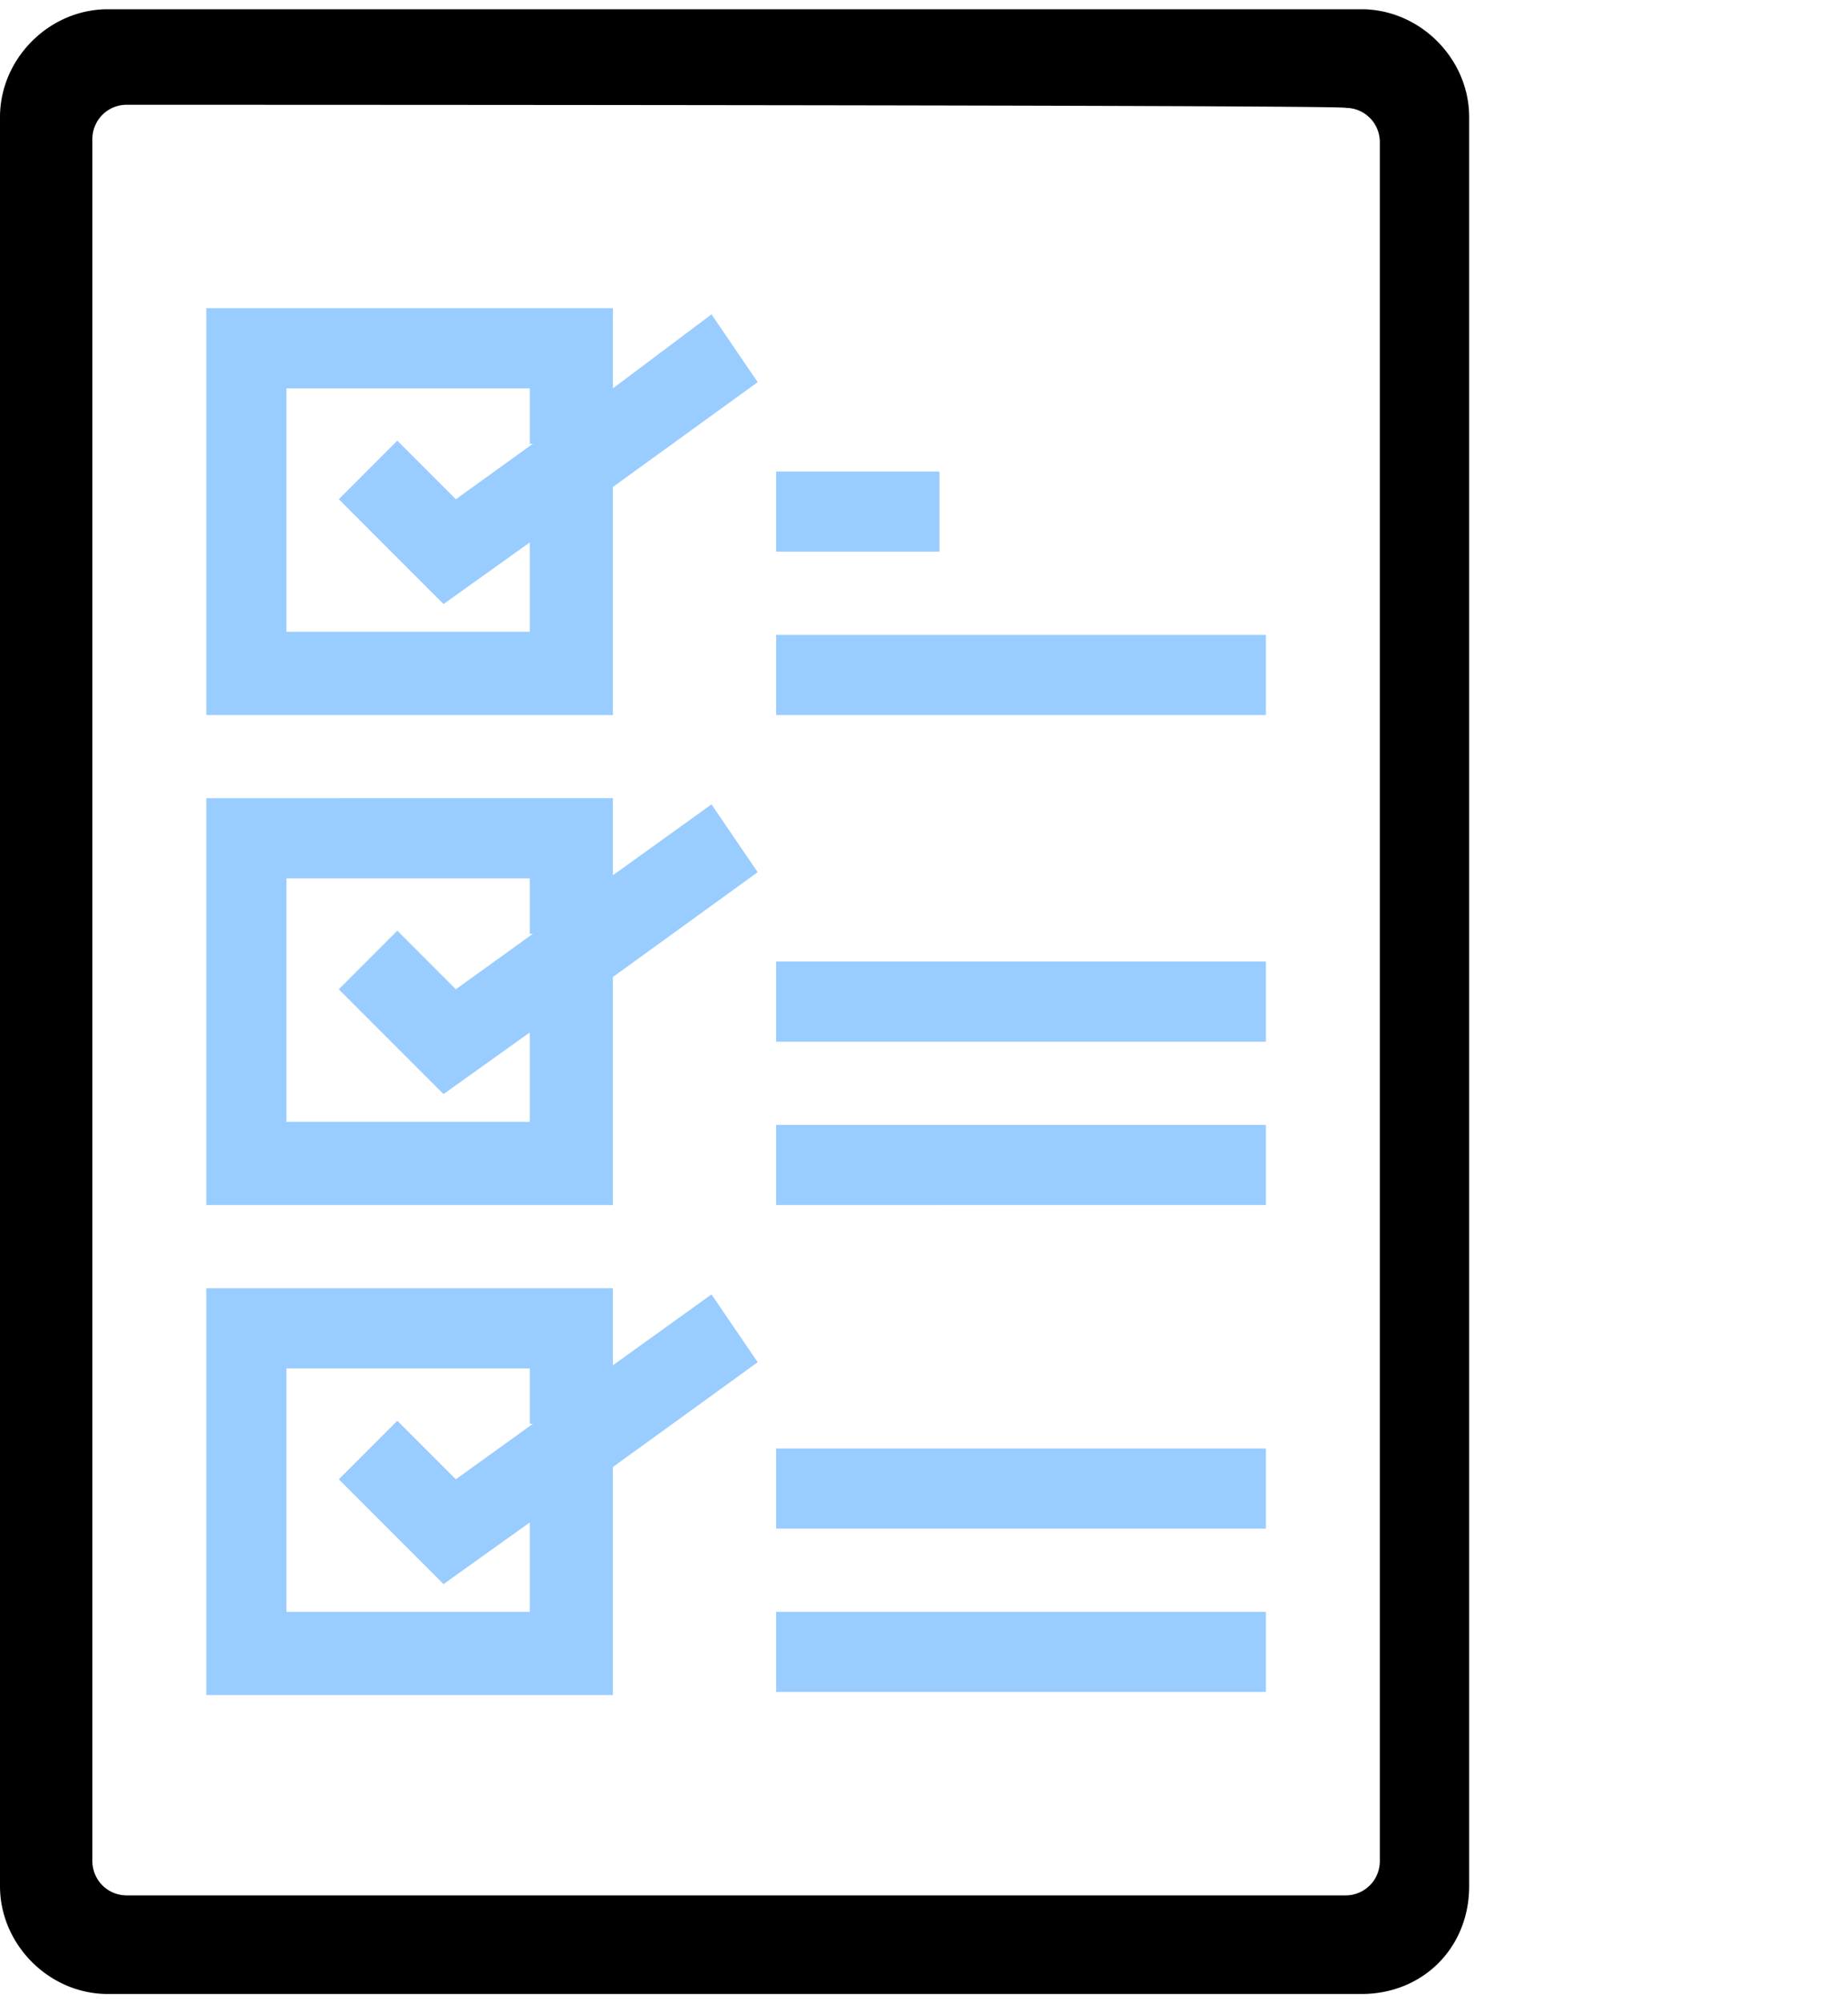
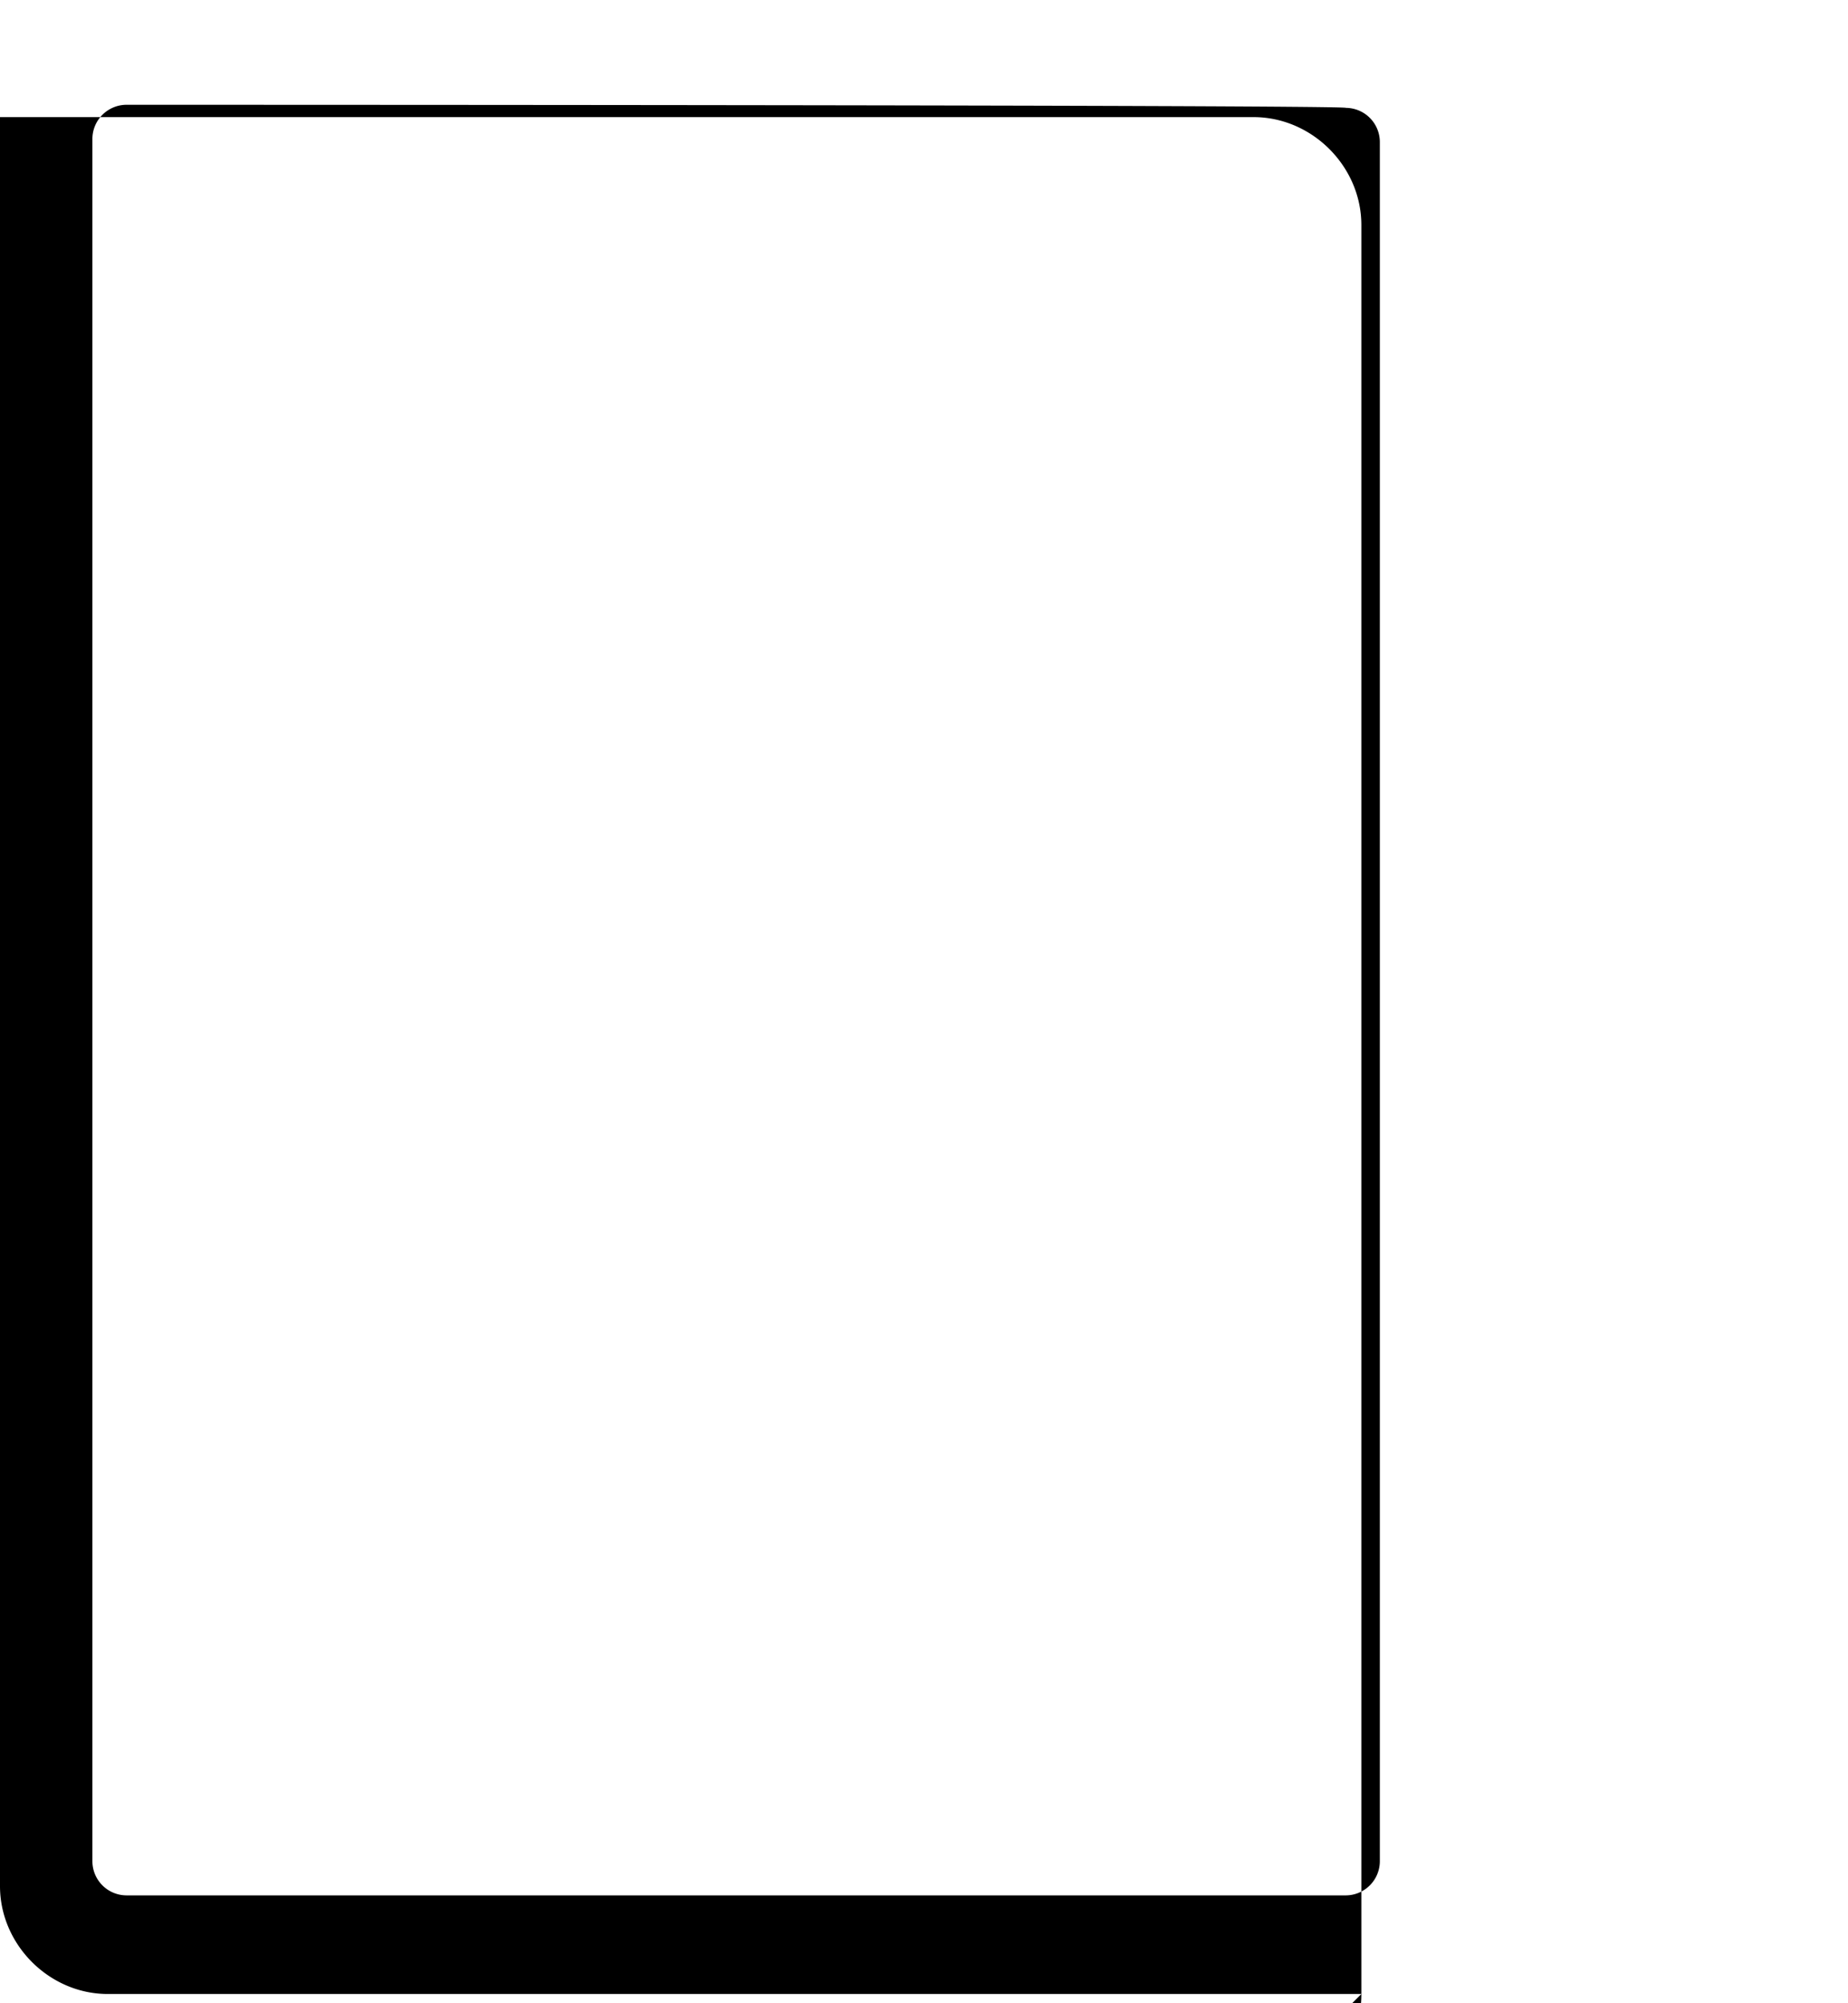
<svg xmlns="http://www.w3.org/2000/svg" viewBox="0 0 60 65">
-   <path d="M44.2 64.7H3.5c-1.9 0-3.5-1.6-3.5-3.5V3.8C0 1.9 1.6.3 3.5.3h40.7c1.9 0 3.5 1.6 3.5 3.5v57.4c0 2-1.5 3.5-3.5 3.5zM4.1 3.4A1.11 1.11 0 0 0 3 4.5v55.9a1.11 1.11 0 0 0 1.1 1.1h39.6a1.11 1.11 0 0 0 1.1-1.1V4.6a1.11 1.11 0 0 0-1.1-1.1c0-.1-39.6-.1-39.6-.1z" />
-   <path d="M19.9 12.6V10H6.7v13.2h13.2v-7.4l4.7-3.4-1.5-2.2-3.2 2.4zm-2.6 1.8l-2.5 1.8-1.9-1.9-1.9 1.9 3.4 3.4 2.8-2v2.9H9.3v-7.9h7.9v1.8zm2.6 14v-2.5H6.7v13.2h13.2v-7.4l4.7-3.4-1.5-2.2-3.2 2.3zm-2.6 1.9l-2.5 1.8-1.9-1.9-1.9 1.9 3.4 3.4 2.8-2v2.9H9.3v-7.9h7.9v1.8zm2.6 14v-2.5H6.7V55h13.2v-7.4l4.7-3.4-1.5-2.2-3.2 2.3zm-2.6 1.9L14.8 48l-1.9-1.9L11 48l3.4 3.4 2.8-2v2.9H9.3v-7.9h7.9v1.8zm7.9-25.6h15.9v2.6H25.2zm0 15.9h15.9v2.6H25.2zm0 15.8h15.9v2.6H25.2zm0-5.3h15.9v2.6H25.2zm0-15.8h15.9v2.6H25.2zm0-15.9h5.3v2.6h-5.3z" fill="#9cf" />
+   <path d="M44.2 64.7H3.5c-1.9 0-3.5-1.6-3.5-3.5V3.8h40.7c1.9 0 3.5 1.6 3.5 3.5v57.4c0 2-1.5 3.5-3.5 3.5zM4.1 3.4A1.11 1.11 0 0 0 3 4.5v55.9a1.11 1.11 0 0 0 1.1 1.1h39.6a1.11 1.11 0 0 0 1.1-1.1V4.6a1.11 1.11 0 0 0-1.1-1.1c0-.1-39.6-.1-39.6-.1z" />
</svg>